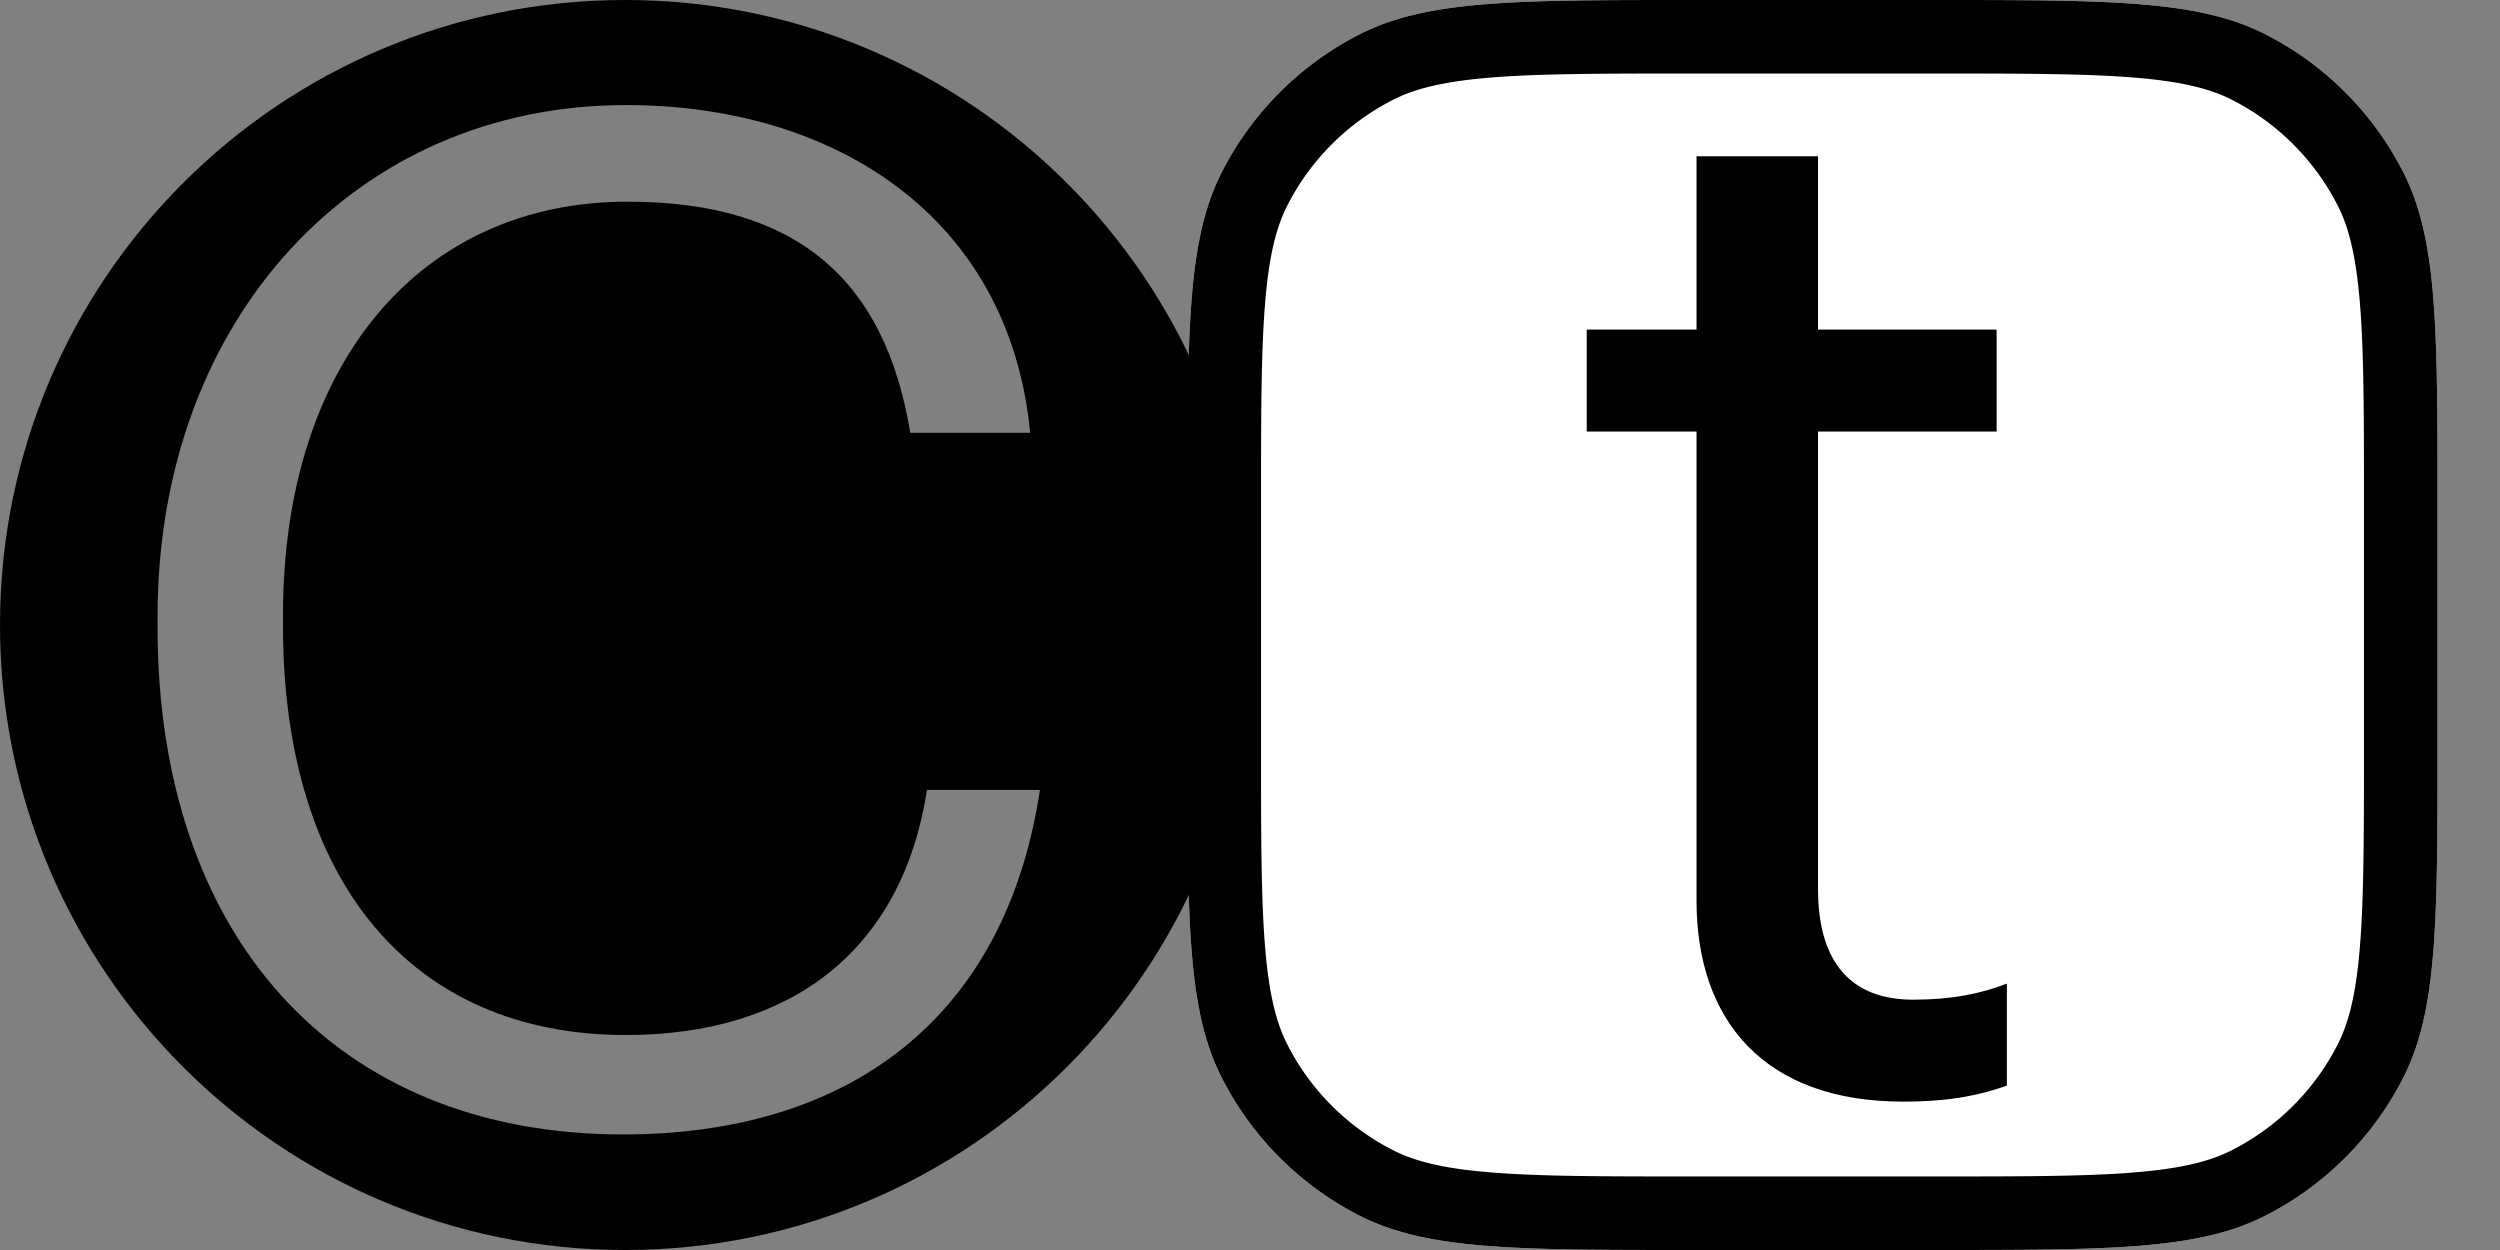
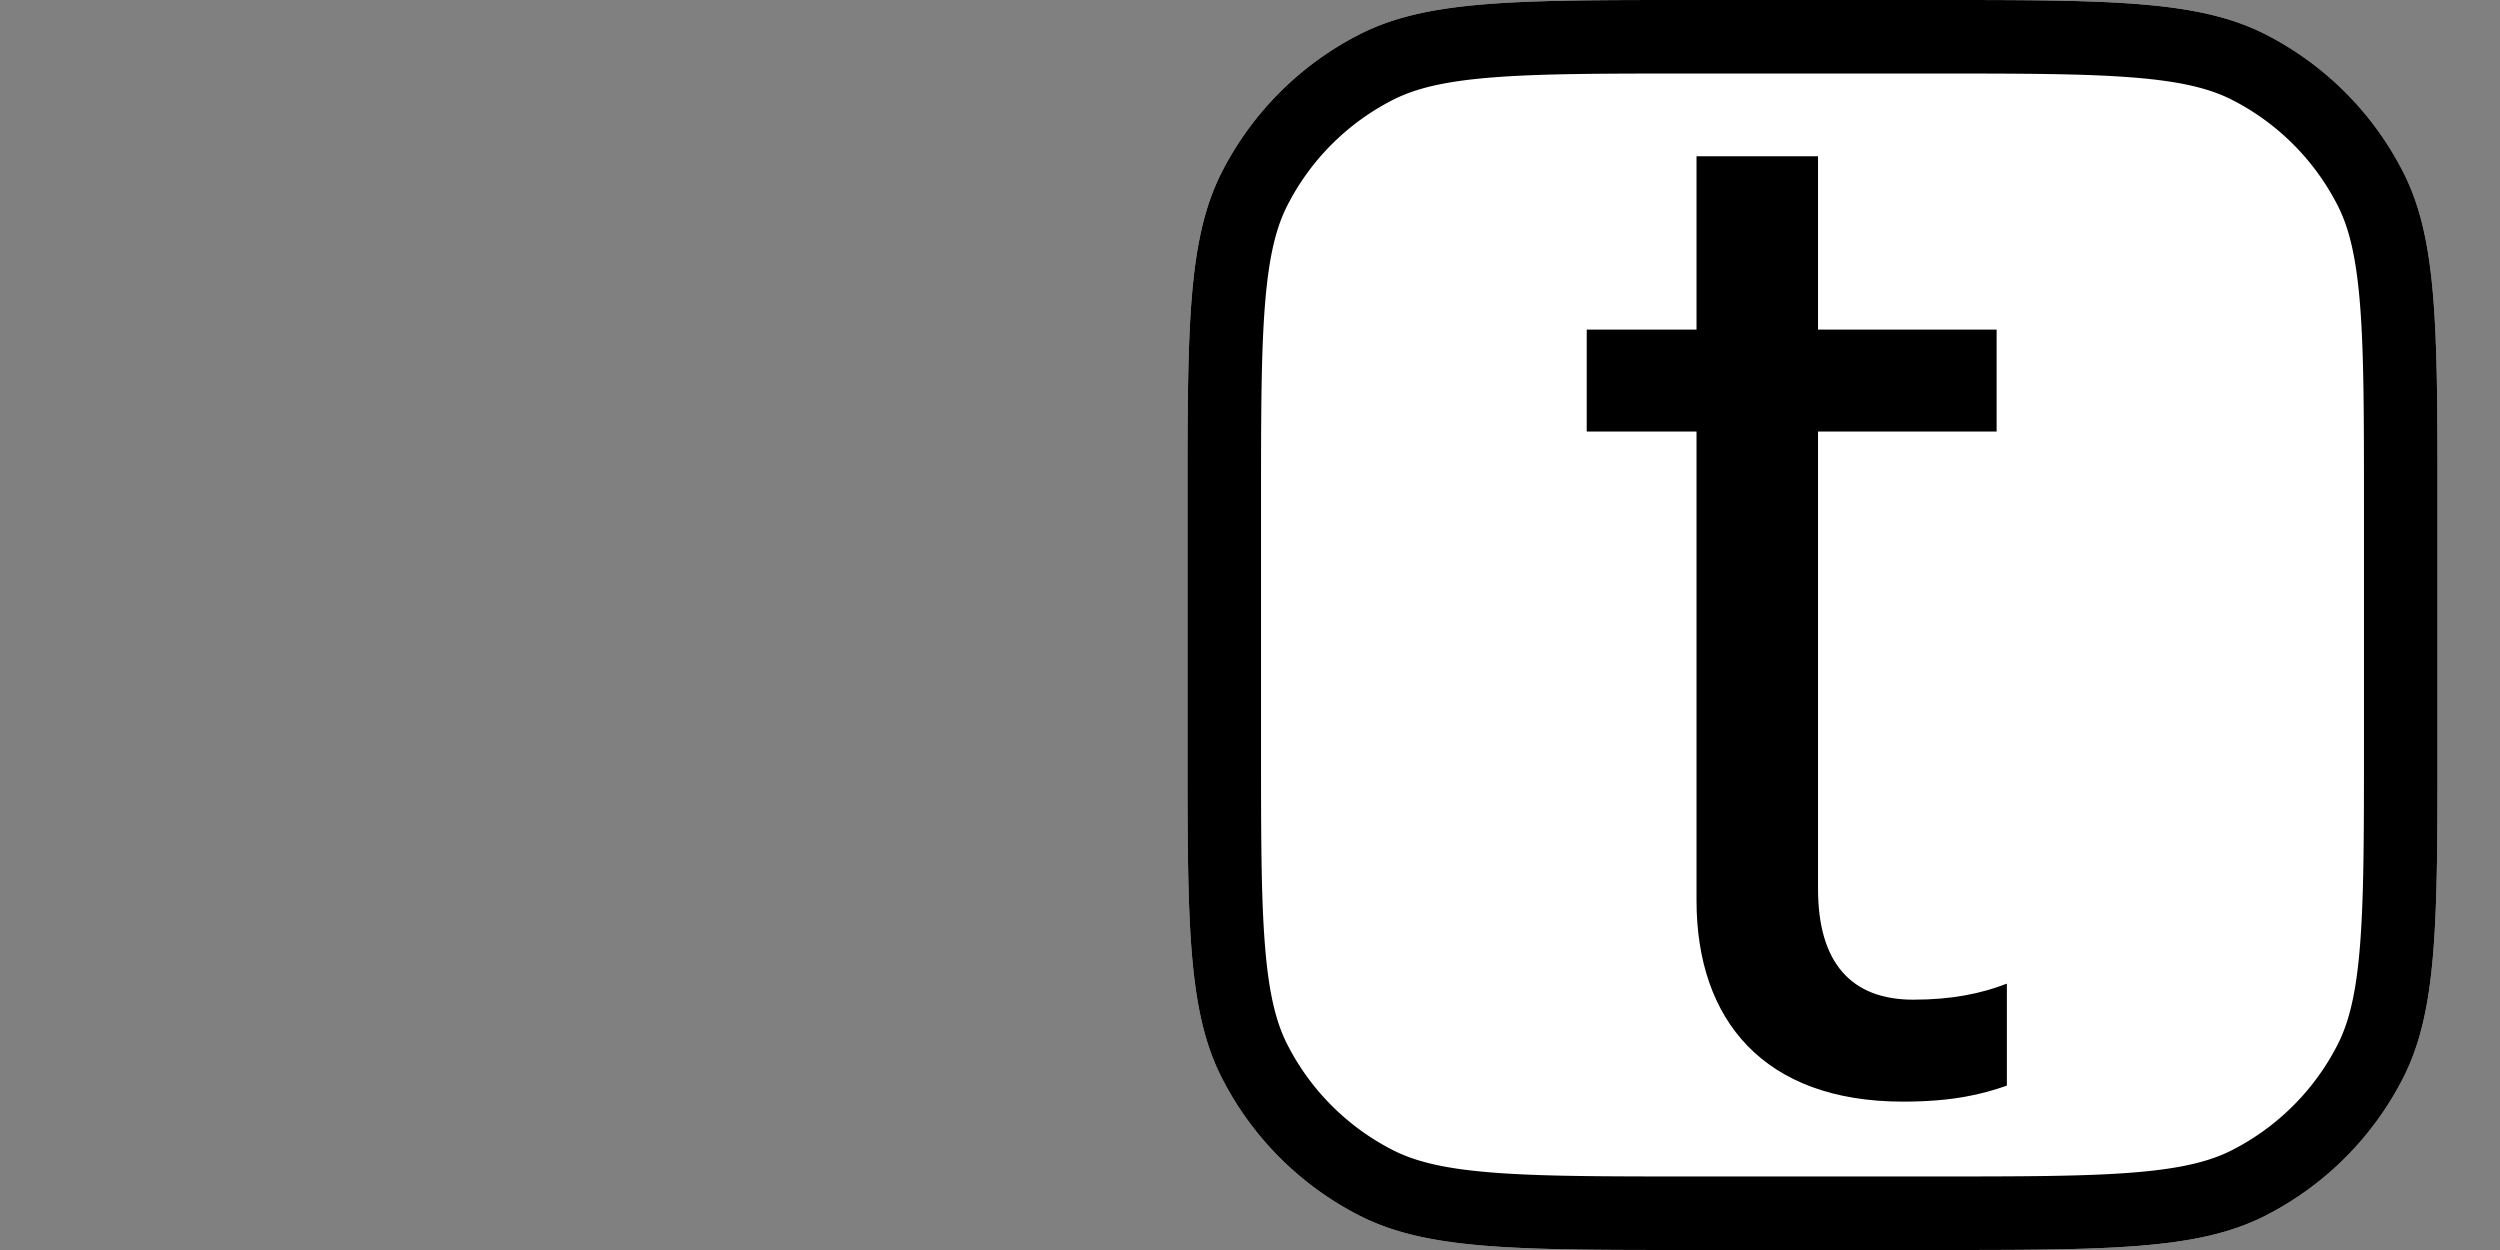
<svg xmlns="http://www.w3.org/2000/svg" width="128" height="64" fill="none" viewBox="0 0 100 50">
  <rect x="0" y="0" width="100" height="50" fill="#808080" stroke="none" />
  <path fill="#fff" d="M47.5 20.168c0-7.06 0-10.59 1.374-13.286a12.6 12.6 0 0 1 5.508-5.508C57.08 0 60.61 0 67.668 0h9.664c7.06 0 10.59 0 13.286 1.374a12.6 12.6 0 0 1 5.508 5.508C97.5 9.58 97.5 13.11 97.5 20.168v9.664c0 7.06 0 10.59-1.374 13.285a12.6 12.6 0 0 1-5.508 5.509C87.92 50 84.39 50 77.332 50h-9.664c-7.06 0-10.59 0-13.286-1.374a12.6 12.6 0 0 1-5.508-5.508C47.5 40.42 47.5 36.89 47.5 29.831z" />
  <path fill="#000" fill-rule="evenodd" d="M77.332 2.941h-9.664c-3.578 0-6.085.002-8.04.162-1.92.157-3.046.451-3.91.891a9.66 9.66 0 0 0-4.224 4.224c-.44.864-.734 1.99-.89 3.91-.16 1.955-.163 4.462-.163 8.04v9.664c0 3.578.002 6.085.162 8.04.157 1.92.45 3.046.891 3.91a9.66 9.66 0 0 0 4.224 4.224c.864.44 1.99.734 3.91.89 1.955.16 4.462.163 8.04.163h9.664c3.578 0 6.085-.002 8.04-.162 1.92-.157 3.046-.451 3.91-.892a9.67 9.67 0 0 0 4.224-4.223c.44-.864.734-1.99.89-3.91.16-1.955.163-4.462.163-8.04v-9.664c0-3.578-.002-6.085-.162-8.04-.157-1.92-.451-3.046-.891-3.91a9.67 9.67 0 0 0-4.224-4.224c-.864-.44-1.99-.734-3.91-.89-1.955-.16-4.462-.163-8.04-.163M48.874 6.882C47.5 9.58 47.5 13.11 47.5 20.168v9.664c0 7.06 0 10.59 1.374 13.285a12.6 12.6 0 0 0 5.508 5.509C57.08 50 60.61 50 67.668 50h9.664c7.06 0 10.59 0 13.286-1.374a12.6 12.6 0 0 0 5.508-5.508C97.5 40.42 97.5 36.89 97.5 29.831v-9.664c0-7.06 0-10.59-1.374-13.286a12.6 12.6 0 0 0-5.508-5.508C87.92 0 84.39 0 77.332 0h-9.664c-7.06 0-10.59 0-13.286 1.374a12.6 12.6 0 0 0-5.508 5.508" clip-rule="evenodd" />
  <path fill="#000" d="M76.117 44.065c1.991 0 3.163-.291 4.158-.64v-4.08c-1.054.408-2.225.642-3.748.642-2.46 0-3.806-1.457-3.806-4.429V17.262h7.144v-4.078h-7.144V6.25h-4.86v6.934h-4.392v4.078h4.392v18.762c0 4.778 2.693 8.041 8.256 8.041" />
-   <path fill="#000" fill-rule="evenodd" d="M50 25c0 13.807-11.193 25-25 25S0 38.807 0 25 11.193 0 25 0s25 11.193 25 25m-8.403 6.597c-1.394 9.243-7.75 13.781-16.672 13.781-11.541 0-18.622-7.955-18.622-20.28v-.448c0-11.877 7.917-20.448 18.734-20.448 8.308 0 15.333 4.425 16.17 13.109H36.41c-1.003-6.107-4.516-9.244-11.318-9.244-8.252 0-13.772 6.443-13.772 16.527v.448c0 10.196 5.13 16.359 13.716 16.359 6.523 0 11.04-3.306 12.043-9.804h4.517Z" clip-rule="evenodd" />
</svg>